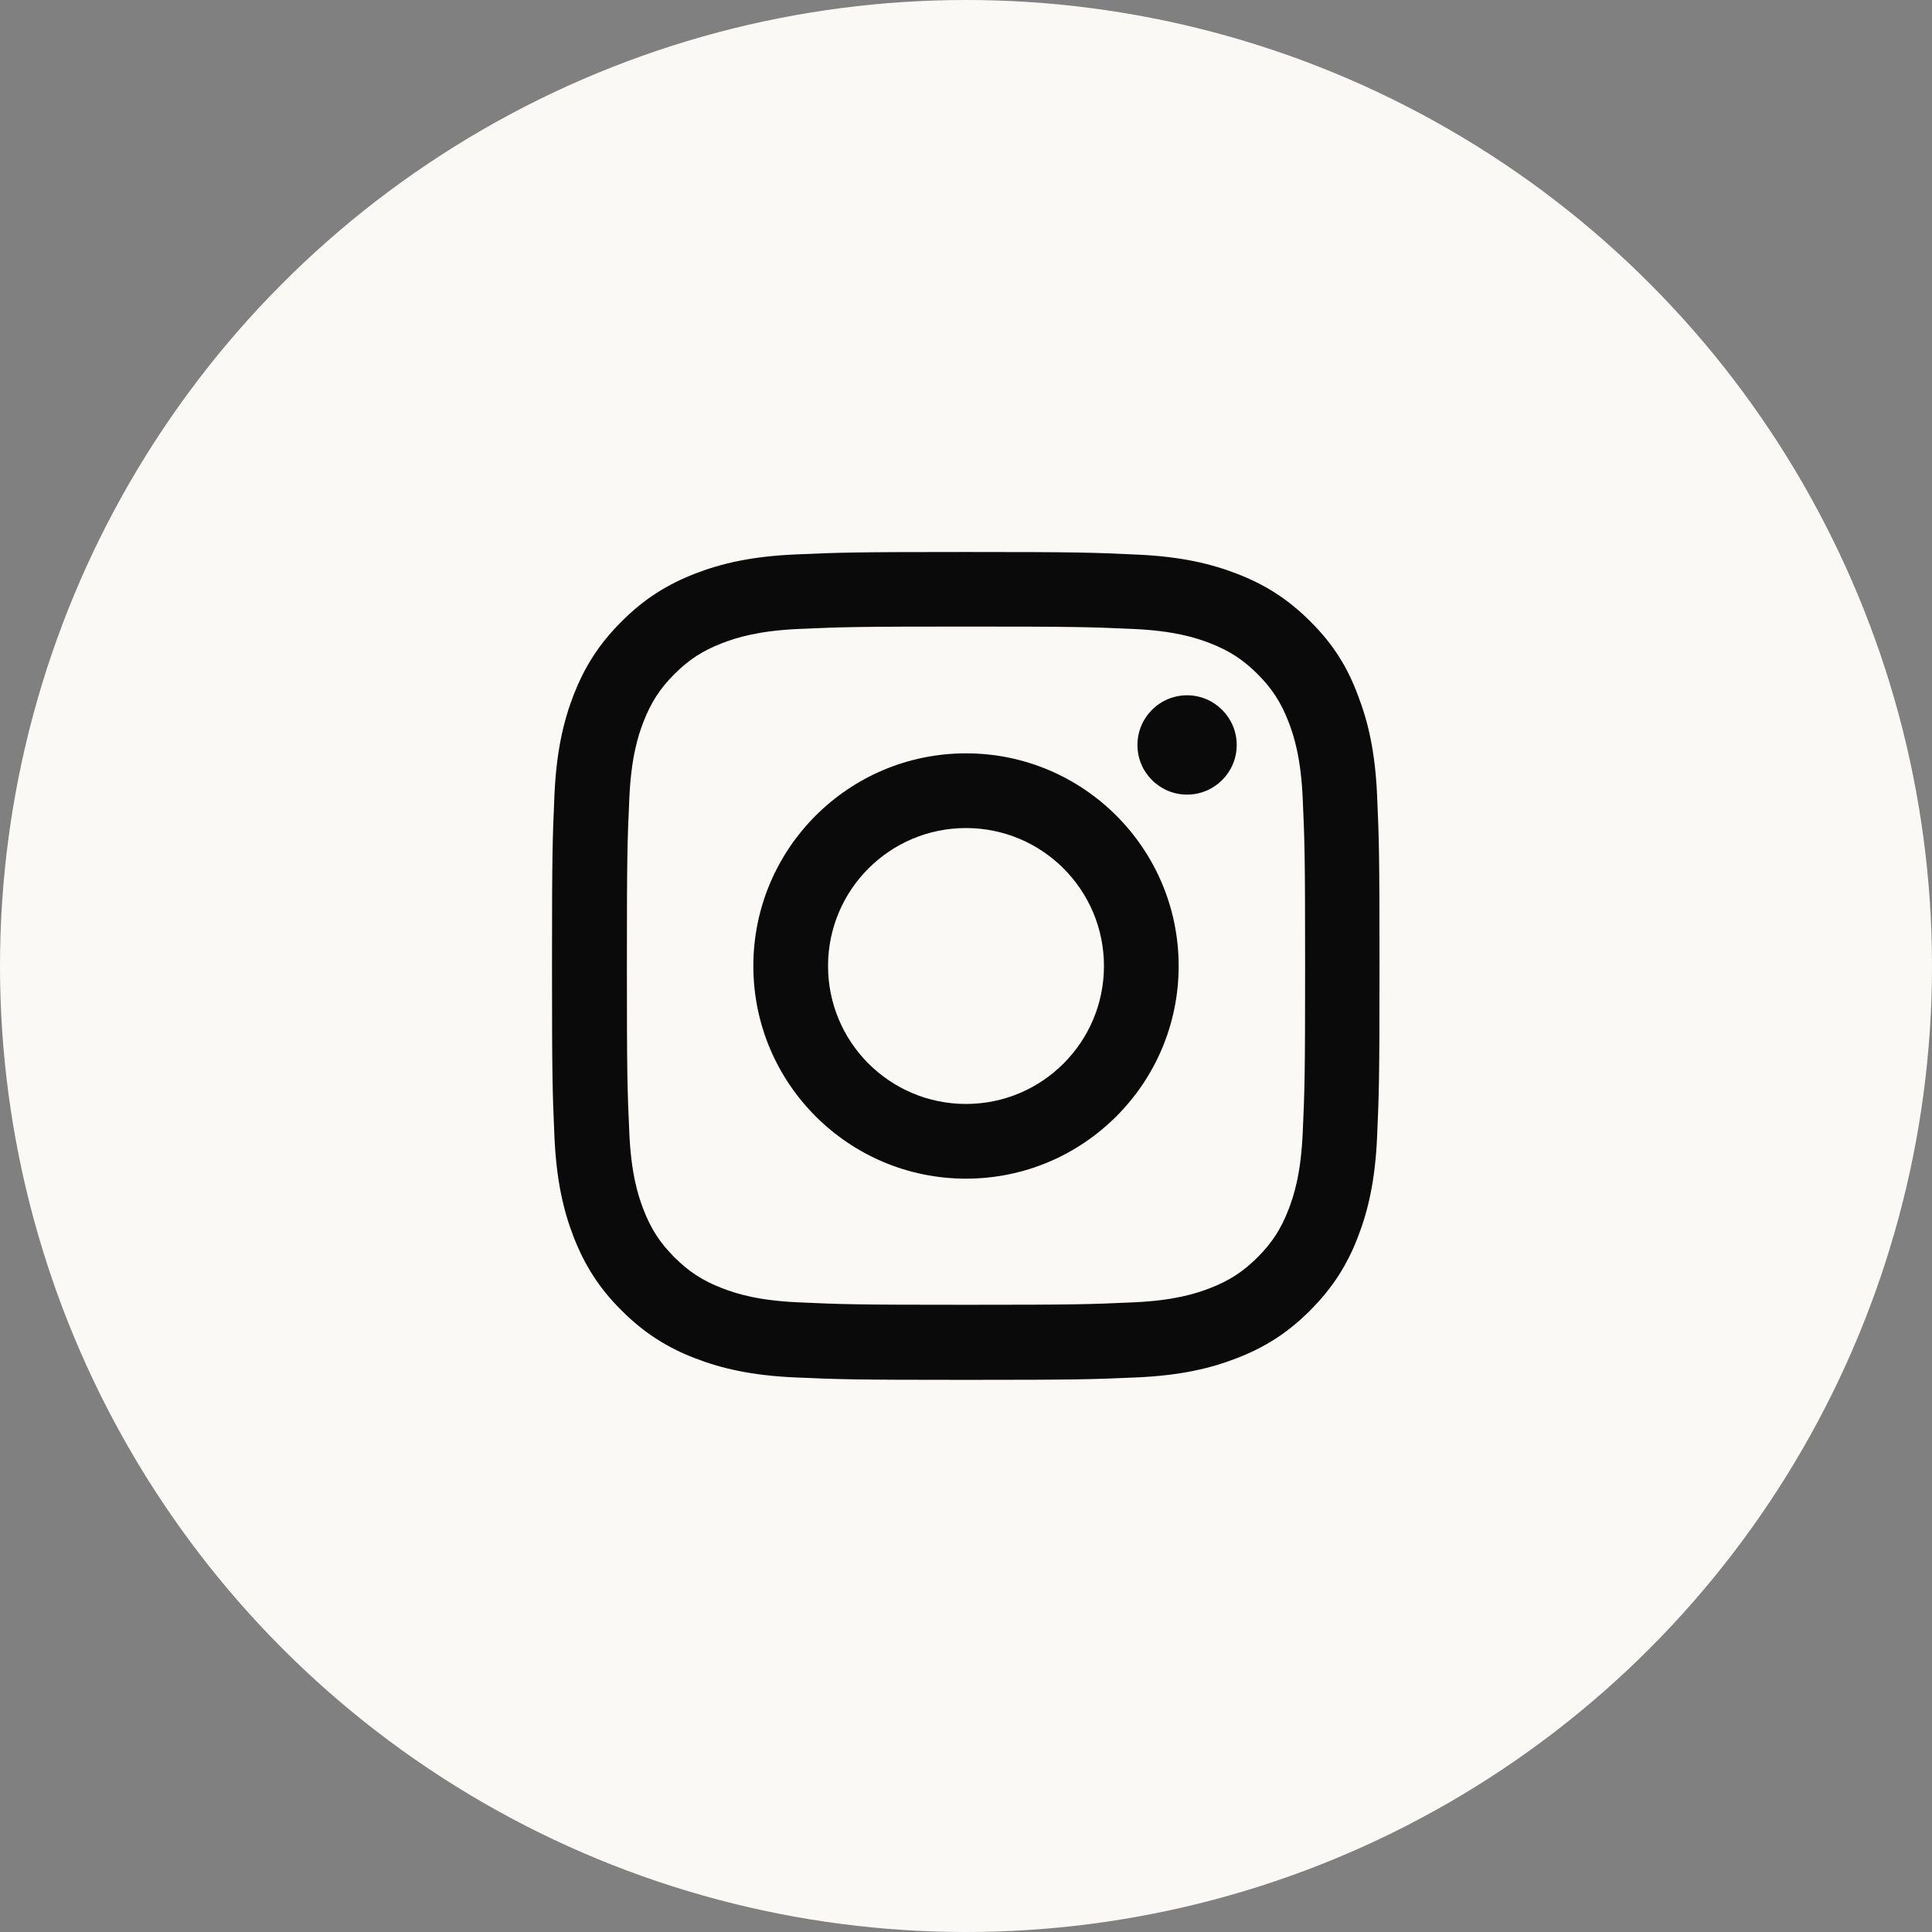
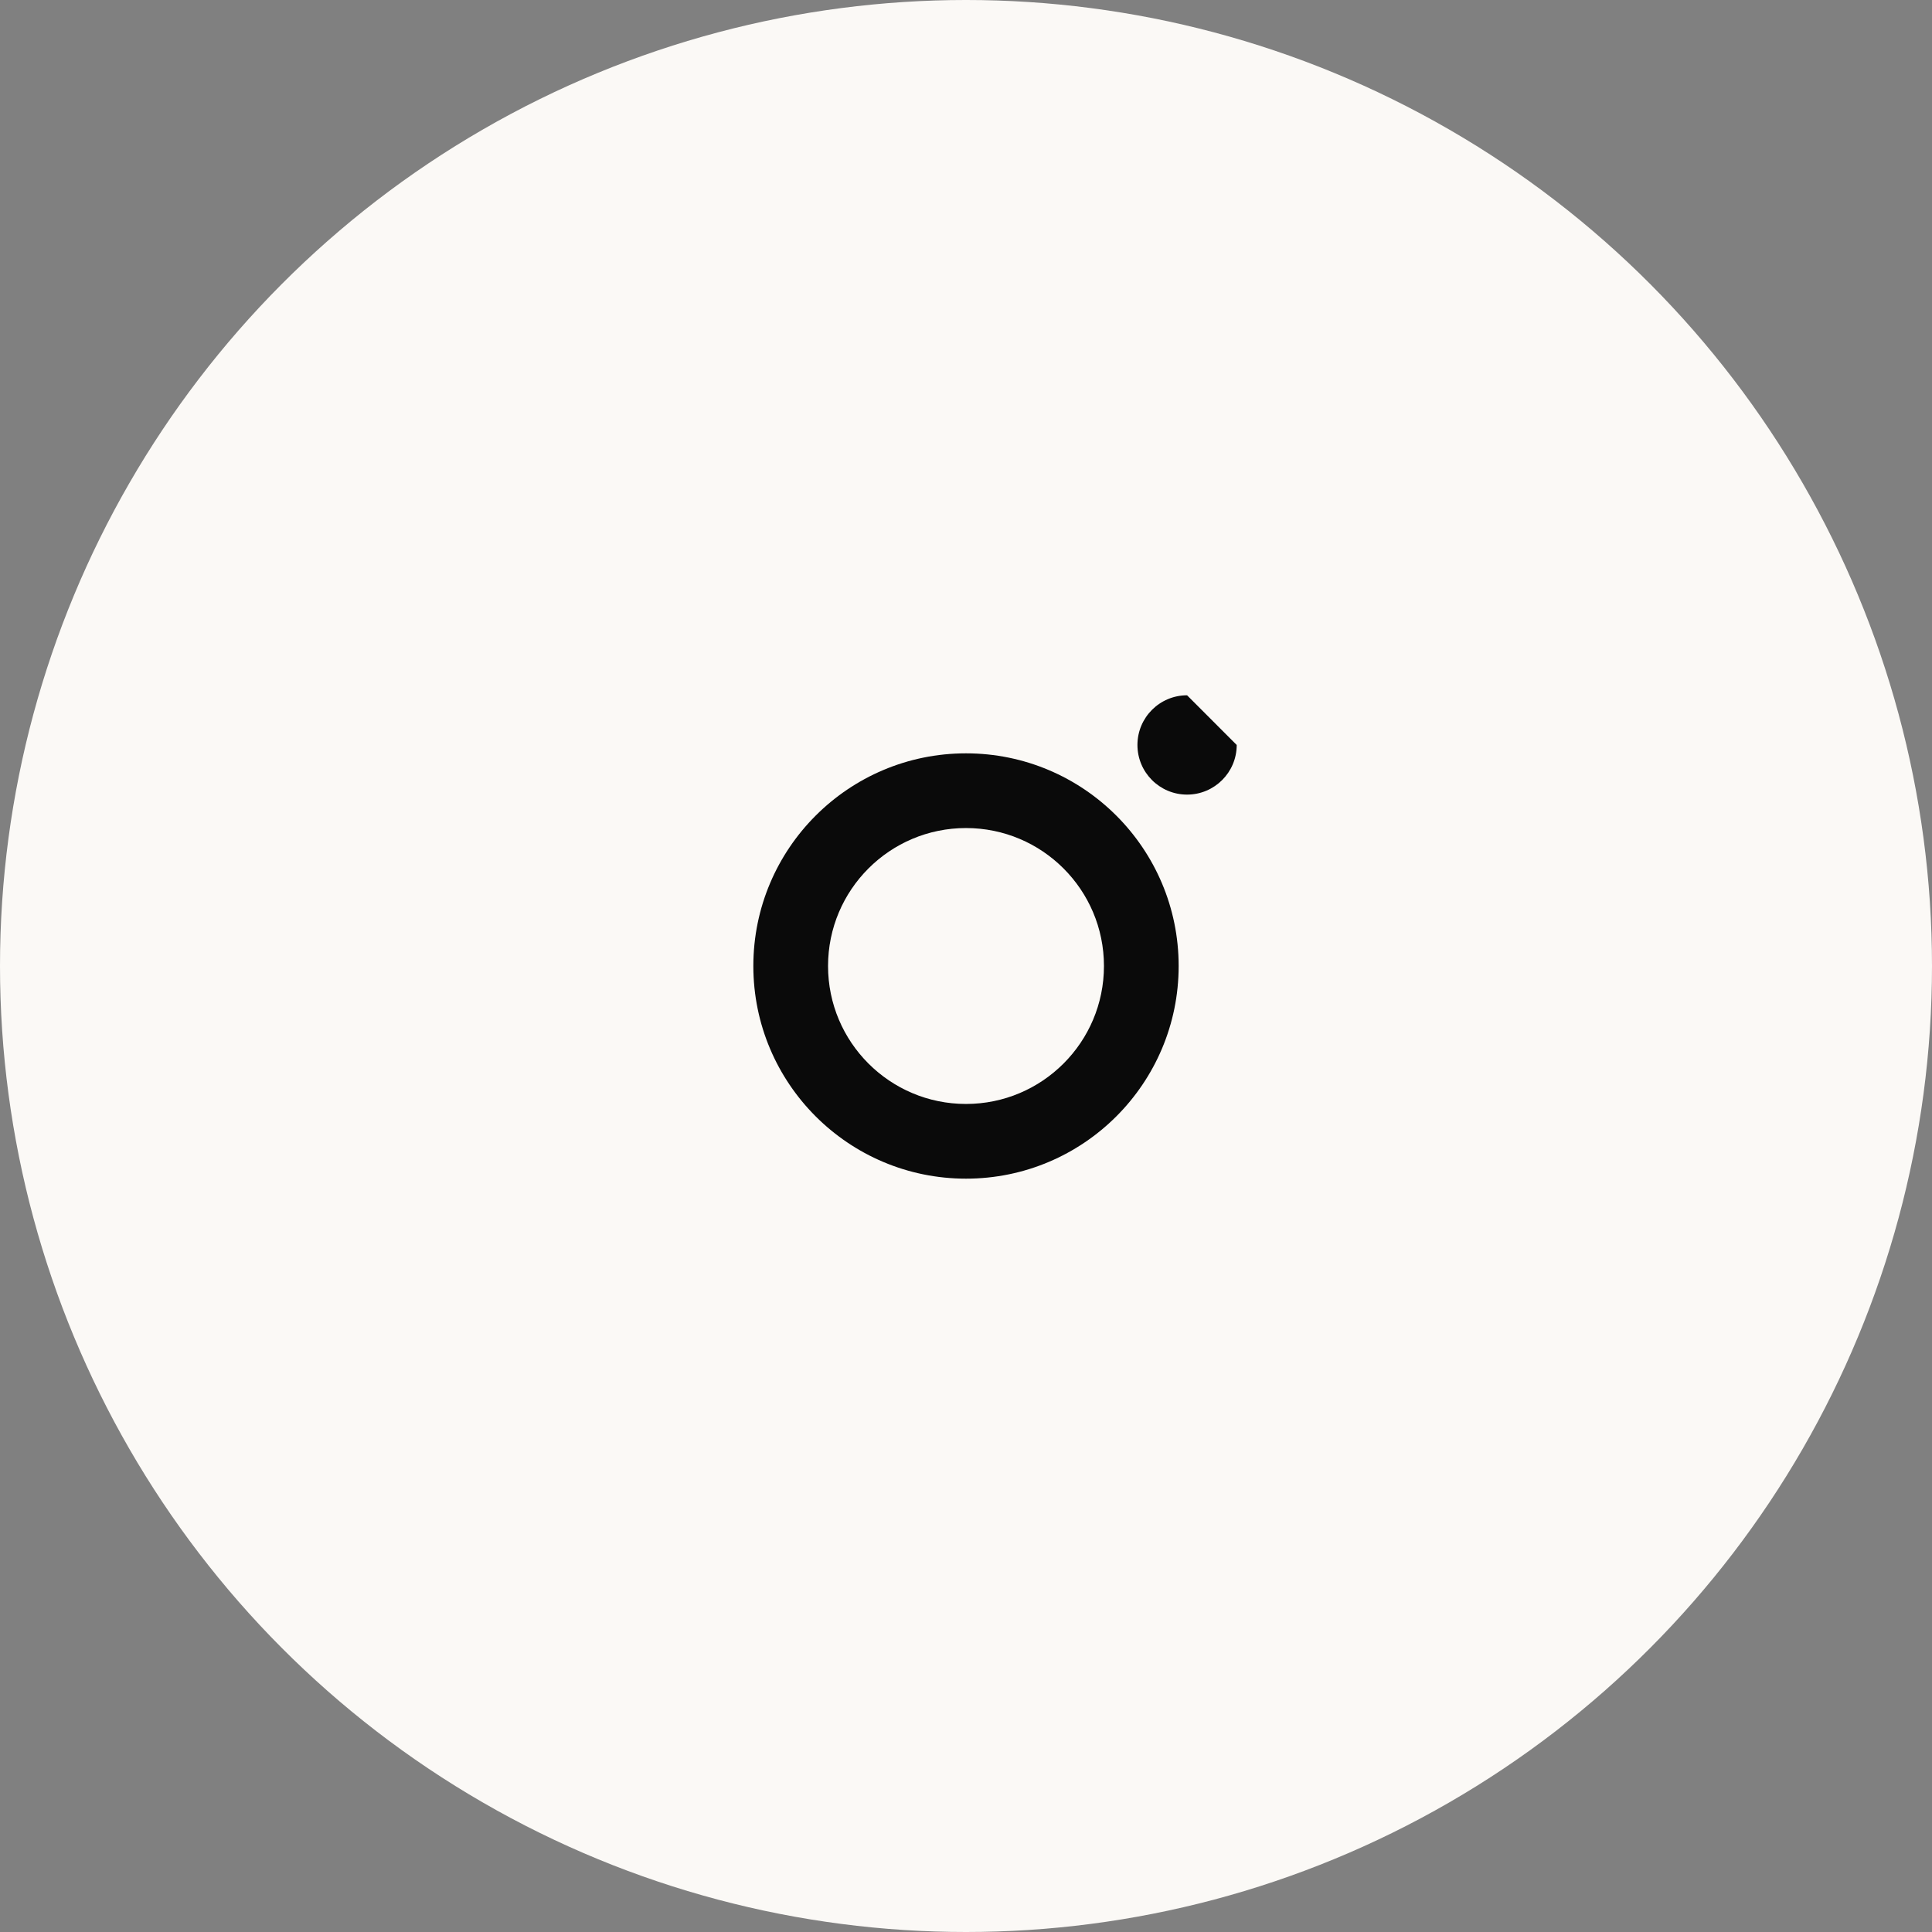
<svg xmlns="http://www.w3.org/2000/svg" width="42" height="42" viewBox="0 0 42 42" fill="none">
  <rect x="0" y="0" width="42" height="42" fill="#808080" stroke="none" />
  <circle cx="21" cy="21" r="21" fill="#FBF9F6" />
  <g clip-path="url(#clip0_4130_62)">
-     <path d="M21 13.621C23.405 13.621 23.689 13.631 24.635 13.673C25.514 13.712 25.989 13.86 26.305 13.983C26.723 14.145 27.026 14.341 27.339 14.654C27.655 14.971 27.848 15.27 28.01 15.688C28.133 16.004 28.281 16.482 28.32 17.358C28.362 18.307 28.372 18.592 28.372 20.993C28.372 23.398 28.362 23.682 28.32 24.628C28.281 25.507 28.133 25.982 28.01 26.298C27.848 26.716 27.652 27.019 27.339 27.332C27.022 27.648 26.723 27.841 26.305 28.003C25.989 28.126 25.511 28.274 24.635 28.312C23.686 28.355 23.401 28.365 21 28.365C18.595 28.365 18.311 28.355 17.365 28.312C16.486 28.274 16.011 28.126 15.695 28.003C15.277 27.841 14.974 27.645 14.661 27.332C14.345 27.015 14.152 26.716 13.99 26.298C13.867 25.982 13.719 25.503 13.681 24.628C13.638 23.679 13.628 23.394 13.628 20.993C13.628 18.588 13.638 18.303 13.681 17.358C13.719 16.479 13.867 16.004 13.99 15.688C14.152 15.27 14.348 14.967 14.661 14.654C14.978 14.338 15.277 14.145 15.695 13.983C16.011 13.86 16.489 13.712 17.365 13.673C18.311 13.631 18.595 13.621 21 13.621ZM21 12C18.557 12 18.251 12.011 17.291 12.053C16.335 12.095 15.677 12.25 15.108 12.471C14.514 12.703 14.011 13.009 13.512 13.512C13.009 14.011 12.703 14.514 12.471 15.104C12.25 15.677 12.095 16.331 12.053 17.288C12.011 18.251 12 18.557 12 21C12 23.443 12.011 23.749 12.053 24.709C12.095 25.665 12.25 26.323 12.471 26.892C12.703 27.486 13.009 27.989 13.512 28.488C14.011 28.988 14.514 29.297 15.104 29.525C15.677 29.747 16.331 29.902 17.288 29.944C18.247 29.986 18.553 29.997 20.997 29.997C23.44 29.997 23.746 29.986 24.706 29.944C25.662 29.902 26.319 29.747 26.889 29.525C27.479 29.297 27.982 28.988 28.481 28.488C28.98 27.989 29.29 27.486 29.518 26.896C29.74 26.323 29.895 25.669 29.937 24.712C29.979 23.753 29.989 23.447 29.989 21.003C29.989 18.56 29.979 18.254 29.937 17.294C29.895 16.338 29.74 15.681 29.518 15.111C29.297 14.514 28.991 14.011 28.488 13.512C27.989 13.012 27.486 12.703 26.896 12.475C26.323 12.253 25.669 12.098 24.712 12.056C23.749 12.011 23.443 12 21 12Z" fill="#0A0A0A" />
    <path d="M21 16.377C18.448 16.377 16.377 18.448 16.377 21C16.377 23.552 18.448 25.623 21 25.623C23.552 25.623 25.623 23.552 25.623 21C25.623 18.448 23.552 16.377 21 16.377ZM21 23.999C19.344 23.999 18.001 22.656 18.001 21C18.001 19.344 19.344 18.001 21 18.001C22.656 18.001 23.999 19.344 23.999 21C23.999 22.656 22.656 23.999 21 23.999Z" fill="#0A0A0A" />
-     <path d="M26.885 16.195C26.885 16.792 26.4 17.274 25.806 17.274C25.208 17.274 24.727 16.789 24.727 16.195C24.727 15.597 25.212 15.115 25.806 15.115C26.4 15.115 26.885 15.6 26.885 16.195Z" fill="#0A0A0A" />
+     <path d="M26.885 16.195C26.885 16.792 26.4 17.274 25.806 17.274C25.208 17.274 24.727 16.789 24.727 16.195C24.727 15.597 25.212 15.115 25.806 15.115Z" fill="#0A0A0A" />
  </g>
  <defs>
    <clipPath id="clip0_4130_62">
      <rect width="18" height="18" fill="white" transform="translate(12 12)" />
    </clipPath>
  </defs>
</svg>